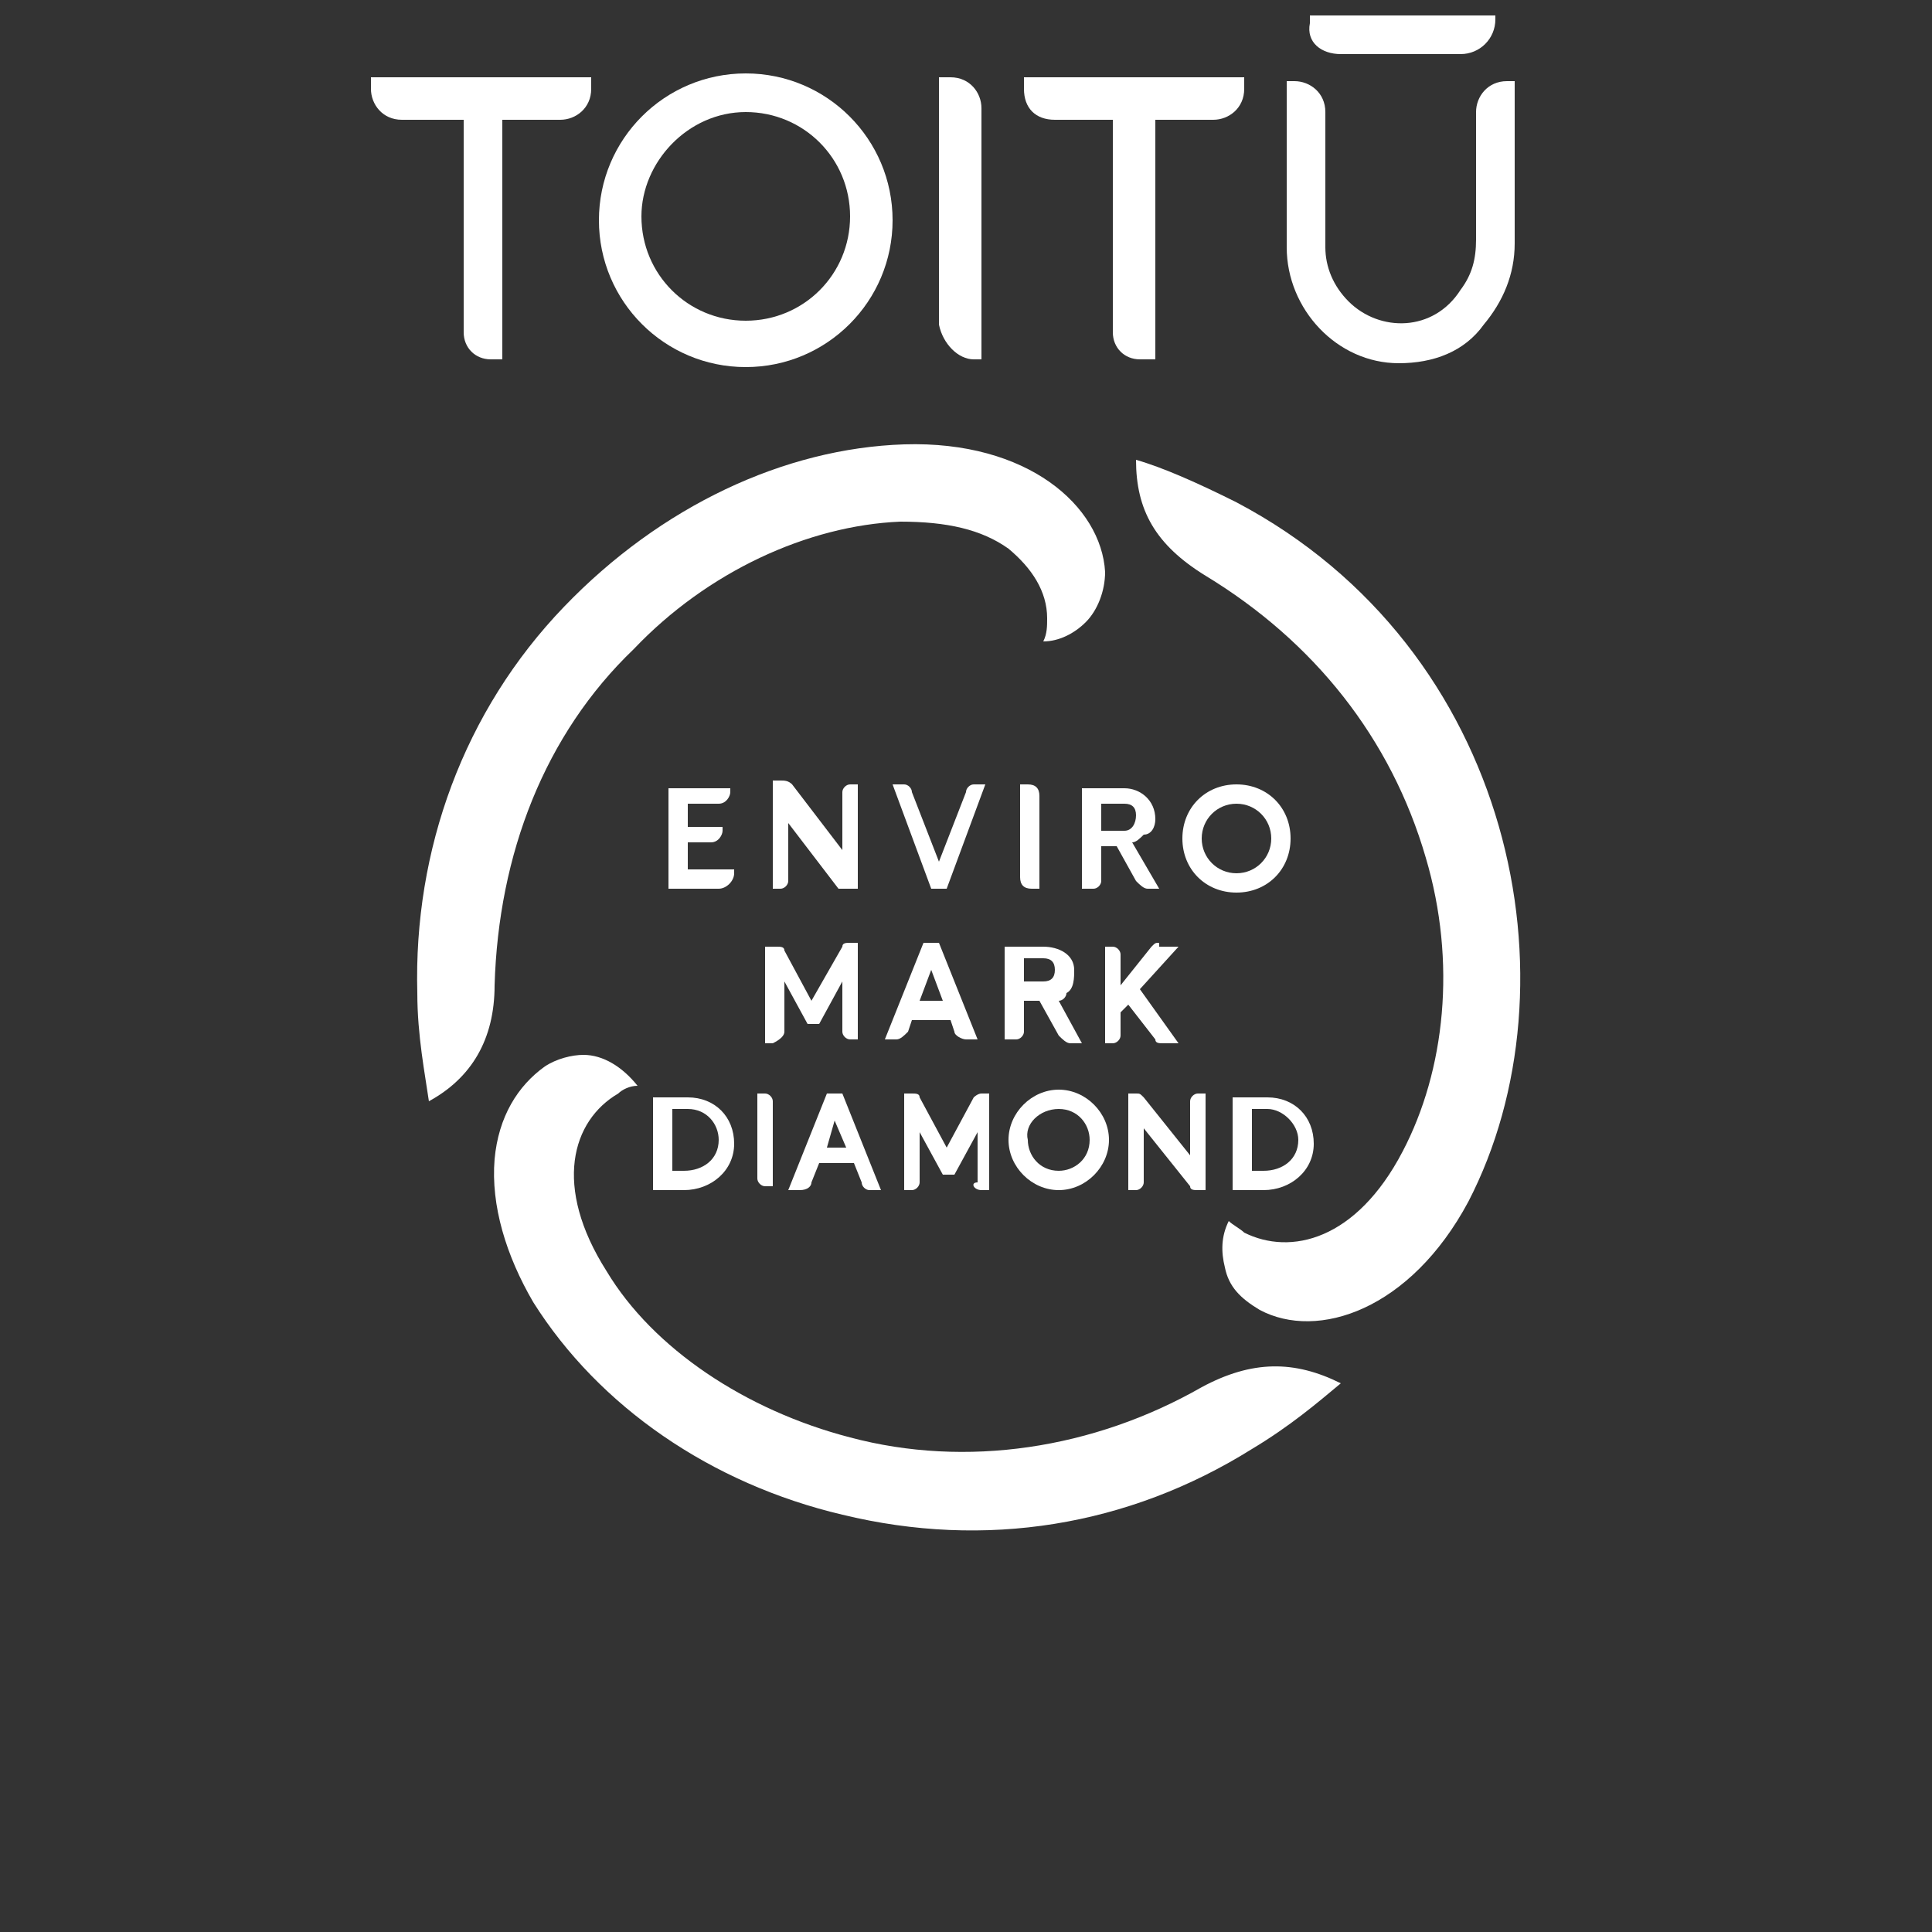
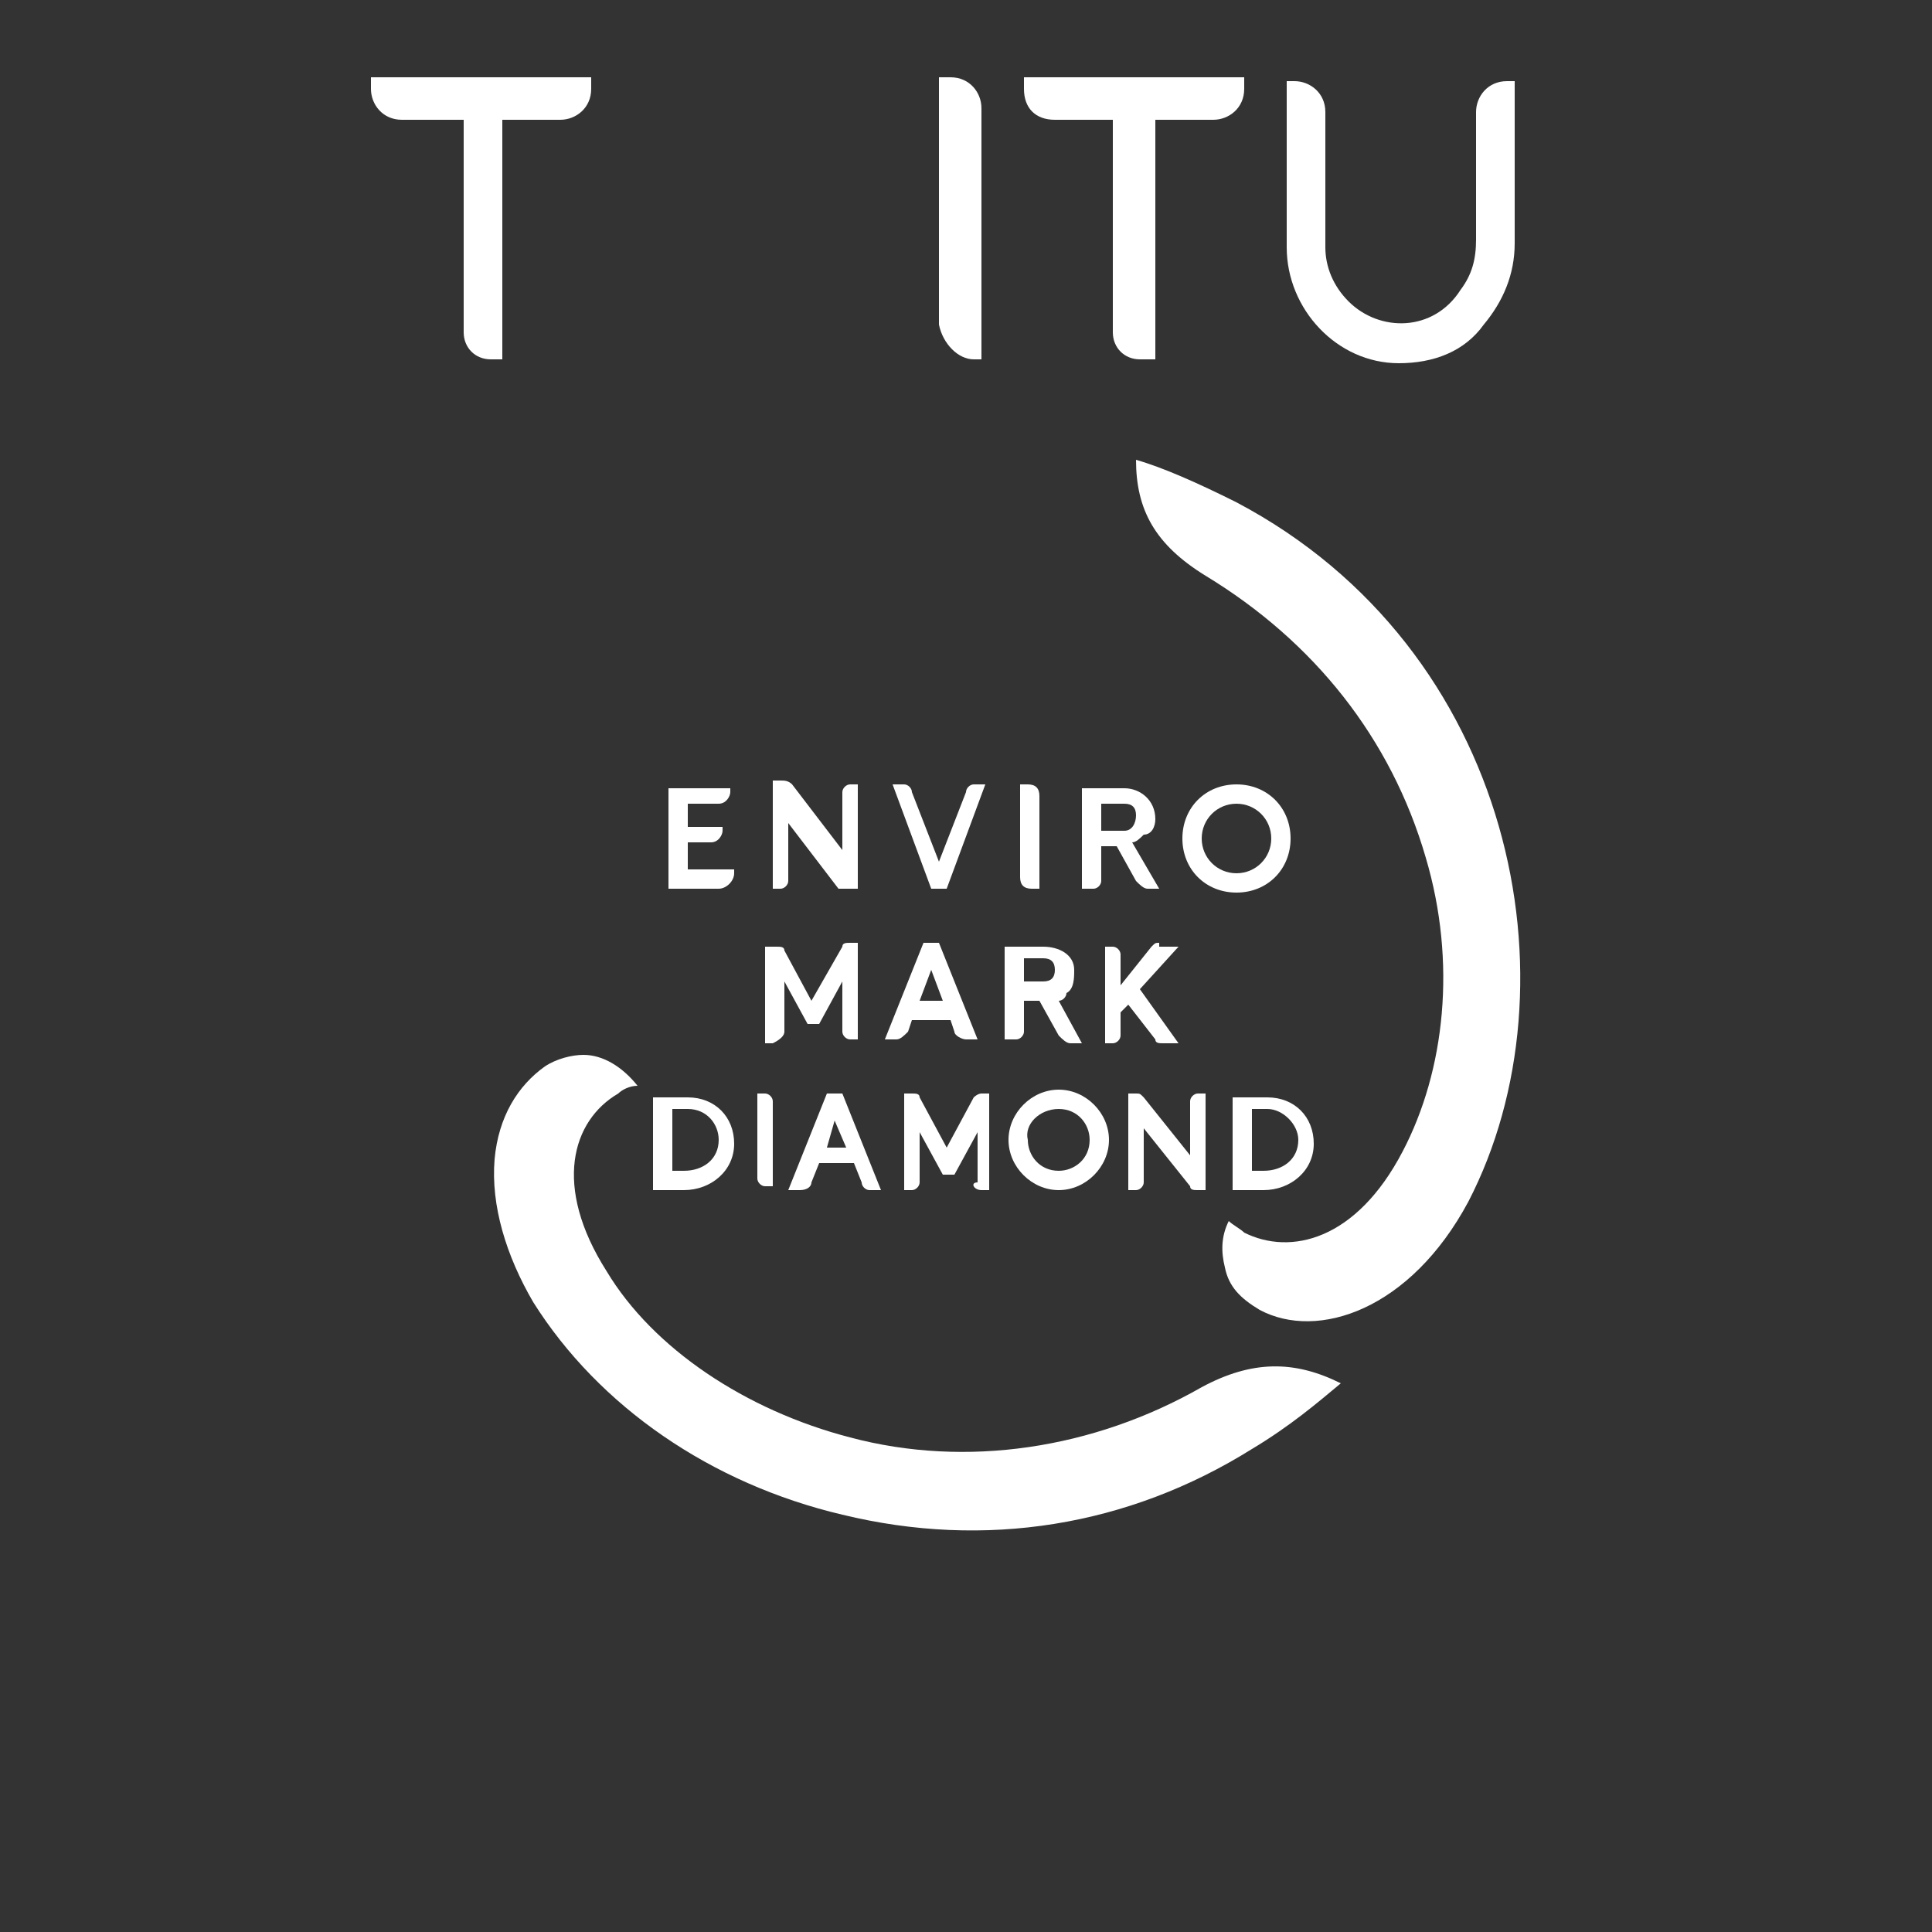
<svg xmlns="http://www.w3.org/2000/svg" version="1.1" x="0px" y="0px" viewBox="0 0 50 50" style="enable-background:new 0 0 50 50;" xml:space="preserve">
  <rect x="0" y="0" width="50" height="50" fill="#333333" stroke="none" />
  <style type="text/css">
	.st0{fill:#FFFFFF;}
	.st1{display:none;}
	.st2{display:inline;}
	.st3{fill-rule:evenodd;clip-rule:evenodd;fill:#FFFFFF;}
	.st4{fill-rule:evenodd;clip-rule:evenodd;}
	.st5{display:inline;fill:#FFFFFF;}
</style>
  <g id="Toitu">
    <g>
      <path class="st0" d="M25.2,9.3h0.2V2.8c0-0.4-0.3-0.8-0.8-0.8h-0.3v6.4C24.4,8.9,24.8,9.3,25.2,9.3z" />
      <path class="st0" d="M36.2,9.4C36.2,9.4,36.2,9.4,36.2,9.4c0.9,0,1.7-0.3,2.2-1c0.5-0.6,0.8-1.3,0.8-2.1V2.1H39    c-0.5,0-0.8,0.4-0.8,0.8v3.3c0,0.5-0.1,0.9-0.4,1.3c-0.7,1.1-2.1,1.1-2.9,0.3c-0.4-0.4-0.6-0.9-0.6-1.4V2.9c0-0.5-0.4-0.8-0.8-0.8    h-0.2v4.3C33.3,8,34.6,9.4,36.2,9.4z" />
-       <path class="st0" d="M34.7,1.4h3.1c0.5,0,0.9-0.4,0.9-0.9V0.4h-4.8v0.2C33.8,1.1,34.2,1.4,34.7,1.4z" />
-       <path class="st0" d="M19.3,9.5c2.1,0,3.8-1.7,3.8-3.8c0-2.1-1.7-3.8-3.8-3.8c-2.1,0-3.8,1.7-3.8,3.8C15.5,7.8,17.2,9.5,19.3,9.5z     M19.3,2.9c1.5,0,2.7,1.2,2.7,2.7c0,1.5-1.2,2.7-2.7,2.7c-1.5,0-2.7-1.2-2.7-2.7C16.6,4.2,17.8,2.9,19.3,2.9z" />
      <path class="st0" d="M12,8.6c0,0.4,0.3,0.7,0.7,0.7H13l0-6.2h1.5c0.4,0,0.8-0.3,0.8-0.8V2H9.6v0.3c0,0.4,0.3,0.8,0.8,0.8H12V8.6z" />
      <path class="st0" d="M27.3,3.1h1.5v5.5c0,0.4,0.3,0.7,0.7,0.7h0.4l0-6.2h1.5c0.4,0,0.8-0.3,0.8-0.8V2h-5.7v0.3    C26.5,2.8,26.8,3.1,27.3,3.1z" />
-       <path class="st0" d="M16.4,16.8c1.9-2,4.5-3.2,6.9-3.3c1.2,0,2.1,0.2,2.8,0.7c0.6,0.5,1,1.1,1,1.8c0,0.2,0,0.4-0.1,0.6    c0.4,0,0.8-0.2,1.1-0.5c0.3-0.3,0.5-0.8,0.5-1.3c-0.1-1.7-2-3.4-5.2-3.3c-3.1,0.1-6.3,1.6-8.8,4.2c-2.6,2.7-3.9,6.3-3.8,10    c0,1.1,0.2,2.1,0.3,2.8c1.1-0.6,1.7-1.6,1.7-3C12.9,22.1,14.1,19,16.4,16.8z" />
      <path class="st0" d="M31.1,35.9C28.3,37.5,25,38,22,37.2c-2.7-0.7-5.1-2.3-6.3-4.3c-1.4-2.2-0.9-3.9,0.3-4.6    c0.1-0.1,0.3-0.2,0.5-0.2c-0.4-0.5-0.9-0.8-1.4-0.8c-0.3,0-0.7,0.1-1,0.3c-0.7,0.5-1.2,1.3-1.3,2.4c-0.1,1.2,0.3,2.5,1,3.7    c1.7,2.7,4.6,4.7,8,5.5c3.7,0.9,7.4,0.3,10.6-1.7c1-0.6,1.7-1.2,2.3-1.7C33.5,35.2,32.4,35.2,31.1,35.9z" />
      <path class="st0" d="M32,13c-1-0.5-1.9-0.9-2.6-1.1c0,1.3,0.5,2.2,1.8,3c2.8,1.7,4.8,4.2,5.7,7.3c0.8,2.7,0.5,5.5-0.6,7.6    c-1.2,2.3-2.9,2.7-4.1,2.1c-0.1-0.1-0.3-0.2-0.4-0.3c-0.2,0.4-0.2,0.8-0.1,1.2c0.1,0.5,0.4,0.8,0.9,1.1c1.5,0.8,3.9,0,5.4-2.8    C40.9,25.5,39.2,16.8,32,13z" />
      <path class="st0" d="M20.3,26.7v-1.3l0.6,1.1h0.3l0.6-1.1v1.3c0,0.1,0.1,0.2,0.2,0.2h0.2v-2.5H22c-0.1,0-0.2,0-0.2,0.1L21,25.9    l-0.7-1.3c0-0.1-0.1-0.1-0.2-0.1h-0.3v2.5h0.2C20.2,26.9,20.3,26.8,20.3,26.7z" />
      <path class="st0" d="M30,24.4c-0.1,0-0.1,0-0.2,0.1l-0.8,1v-0.8c0-0.1-0.1-0.2-0.2-0.2h-0.2v2.5h0.2c0.1,0,0.2-0.1,0.2-0.2v-0.6    l0.2-0.2l0.7,0.9c0,0.1,0.1,0.1,0.2,0.1h0.4l-1-1.4l1-1.1H30z" />
      <path class="st0" d="M26,26.9h0.3c0.1,0,0.2-0.1,0.2-0.2v-0.8h0.4l0.5,0.9c0.1,0.1,0.2,0.2,0.3,0.2h0.3l-0.6-1.1    c0.1,0,0.2-0.1,0.2-0.2c0.2-0.1,0.2-0.4,0.2-0.6c0-0.4-0.4-0.6-0.8-0.6h-1V26.9z M26.4,24.8H27c0.2,0,0.3,0.1,0.3,0.3    c0,0.2-0.1,0.3-0.3,0.3h-0.5V24.8z" />
      <path class="st0" d="M23.2,26.9c0.1,0,0.2-0.1,0.3-0.2l0.1-0.3h1l0.1,0.3c0,0.1,0.2,0.2,0.3,0.2h0.3l-1-2.5h-0.4l-1,2.5H23.2z     M24.1,25.1l0.3,0.8h-0.6L24.1,25.1z" />
      <path class="st0" d="M32,20.3c-0.8,0-1.4,0.6-1.4,1.4c0,0.8,0.6,1.4,1.4,1.4c0.8,0,1.4-0.6,1.4-1.4C33.4,20.9,32.8,20.3,32,20.3z     M32,22.6c-0.5,0-0.9-0.4-0.9-0.9c0-0.5,0.4-0.9,0.9-0.9c0.5,0,0.9,0.4,0.9,0.9C32.9,22.2,32.5,22.6,32,22.6z" />
      <path class="st0" d="M18.6,20.8c0.2,0,0.3-0.2,0.3-0.3v-0.1h-1.6V23h1.3c0.2,0,0.4-0.2,0.4-0.4v-0.1h-1.2v-0.7h0.6    c0.2,0,0.3-0.2,0.3-0.3v-0.1h-0.9v-0.6H18.6z" />
      <path class="st0" d="M20.4,22.8v-1.5l1.3,1.7C21.8,23,21.9,23,22,23h0.2v-2.7H22c-0.1,0-0.2,0.1-0.2,0.2v1.5l-1.3-1.7    c-0.1-0.1-0.2-0.1-0.3-0.1h-0.2V23h0.2C20.3,23,20.4,22.9,20.4,22.8z" />
      <path class="st0" d="M26.9,23v-2.4c0-0.2-0.1-0.3-0.3-0.3h-0.2v2.4c0,0.2,0.1,0.3,0.3,0.3H26.9z" />
      <path class="st0" d="M24.5,23l1-2.7h-0.3c-0.1,0-0.2,0.1-0.2,0.2l-0.7,1.8l-0.7-1.8c0-0.1-0.1-0.2-0.2-0.2h-0.3l1,2.7H24.5z" />
      <path class="st0" d="M29.9,21.2c0-0.5-0.4-0.8-0.8-0.8H28V23h0.3c0.1,0,0.2-0.1,0.2-0.2v-0.9h0.4l0.5,0.9c0.1,0.1,0.2,0.2,0.3,0.2    h0.3l-0.7-1.2c0.1,0,0.2-0.1,0.3-0.2C29.8,21.6,29.9,21.4,29.9,21.2z M29.1,21.5h-0.6v-0.7h0.6c0.2,0,0.3,0.1,0.3,0.3    C29.4,21.3,29.3,21.5,29.1,21.5z" />
      <path class="st0" d="M16.9,30.8h0.8c0.7,0,1.3-0.5,1.3-1.2c0-0.7-0.5-1.2-1.2-1.2h-0.9V30.8z M17.4,28.7h0.4    c0.5,0,0.8,0.4,0.8,0.8c0,0.5-0.4,0.8-0.9,0.8h-0.3V28.7z" />
      <path class="st0" d="M19.6,28.3v2.2c0,0.1,0.1,0.2,0.2,0.2H20v-2.2c0-0.1-0.1-0.2-0.2-0.2H19.6z" />
      <path class="st0" d="M21,30.6l0.2-0.5h0.9l0.2,0.5c0,0.1,0.1,0.2,0.2,0.2h0.3l-1-2.5h-0.4l-1,2.5h0.3C20.9,30.8,21,30.7,21,30.6z     M21.6,29l0.3,0.7h-0.5L21.6,29z" />
      <path class="st0" d="M25.4,30.8h0.2v-2.5h-0.2c-0.1,0-0.2,0.1-0.2,0.1l-0.7,1.3l-0.7-1.3c0-0.1-0.1-0.1-0.2-0.1h-0.2v2.5h0.2    c0.1,0,0.2-0.1,0.2-0.2v-1.3l0.6,1.1h0.3l0.6-1.1v1.3C25.1,30.6,25.2,30.8,25.4,30.8z" />
      <path class="st0" d="M27.4,30.8c0.7,0,1.3-0.6,1.3-1.3s-0.6-1.3-1.3-1.3c-0.7,0-1.3,0.6-1.3,1.3S26.7,30.8,27.4,30.8z M27.4,28.7    c0.5,0,0.8,0.4,0.8,0.8c0,0.5-0.4,0.8-0.8,0.8c-0.5,0-0.8-0.4-0.8-0.8C26.5,29.1,26.9,28.7,27.4,28.7z" />
      <path class="st0" d="M29.4,28.3h-0.2v2.5h0.2c0.1,0,0.2-0.1,0.2-0.2v-1.4l1.2,1.5c0,0.1,0.1,0.1,0.2,0.1h0.2v-2.5H31    c-0.1,0-0.2,0.1-0.2,0.2v1.4l-1.2-1.5C29.5,28.3,29.5,28.3,29.4,28.3z" />
      <path class="st0" d="M31.9,28.3v2.5h0.8c0.7,0,1.3-0.5,1.3-1.2c0-0.7-0.5-1.2-1.2-1.2H31.9z M33.6,29.5c0,0.5-0.4,0.8-0.9,0.8    h-0.3v-1.6h0.4C33.2,28.7,33.6,29.1,33.6,29.5z" />
    </g>
  </g>
  <g id="Operation_Clean_Sweep" class="st1">
    <g class="st2">
      <g>
        <g>
          <g>
-             <path class="st3" d="M5.5,3c1.3-0.5,2.7-0.5,2.7-0.5c3.4,0.2,4.3,3.3,4.3,3.3c1.3,3.6-2.5,5.4-2.5,5.4c5.7-0.9,3.9-6,3.6-6.8       c0,0,0-0.1,0-0.1c0,0,0,0,0,0.1c0.4,0.9,0.6,1.8,0.7,2.5c0-0.6-0.1-1.3-0.4-2.1c0,0-1.3-4.6-6.3-4.9c0,0-4.5-0.1-6.5,2.6       c0,0,3.5-2.6,4.8-1.8c0,0-8.9,3.4-4.8,11.9C1.2,12.8-2,4.3,5.5,3" />
            <path class="st3" d="M10.7,14.6c0,0,8.8-2.9,4.8-11.9c0.2,0.4,2,4.9-0.6,7.8c-1.8,2.6-5.6,2.7-5.6,2.7C5.5,13,4.7,9.6,4.7,9.6       C4,5.7,7.4,4.5,7.4,4.5C1.4,5,3.8,11.3,3.8,11.3C1,5.4,7.1,3.1,7.1,3.1c-0.4,0-0.8,0-1.4,0.2c-1.3,0.7-3.9,2.5-3.2,7       c0,0,1.2,5,6.7,5.1c0,0,3.8,0.3,6.3-2.6C15.5,12.8,12.8,15.1,10.7,14.6" />
-             <path class="st4" d="M15.5,2.7L15.5,2.7L15.5,2.7" />
            <path class="st3" d="M17,9.5h1v0.6h0c0.3-0.5,0.8-0.7,1.4-0.7c1.4,0,2.1,1.1,2.1,2.4c0,1.2-0.6,2.4-2,2.4       c-0.6,0-1.2-0.2-1.5-0.7h0v2.3h-1V9.5z M19.3,10.1c-0.9,0-1.3,0.6-1.3,1.6c0,0.9,0.5,1.6,1.3,1.6c0.9,0,1.3-0.8,1.3-1.6       C20.6,10.9,20.1,10.1,19.3,10.1z M22.9,12c0,0.7,0.4,1.4,1.2,1.4c0.6,0,0.9-0.3,1.1-0.8h1c-0.2,1-1.1,1.6-2.1,1.6       c-1.4,0-2.2-1-2.2-2.4c0-1.3,0.8-2.4,2.2-2.4c1.4,0,2.3,1.3,2.2,2.7C26.3,12,22.9,12,22.9,12z M25.3,11.3       c0-0.6-0.5-1.2-1.2-1.2c-0.7,0-1.2,0.5-1.2,1.2H25.3z M26.8,9.5h0.9v0.9h0c0.1-0.5,0.7-1,1.3-1c0.2,0,0.3,0,0.4,0v1       c-0.1,0-0.3,0-0.4,0c-0.7,0-1.2,0.6-1.2,1.6V14h-1V9.5z M33.5,13c0,0.2,0.1,0.3,0.2,0.3c0.1,0,0.1,0,0.2,0V14       c-0.2,0.1-0.5,0.1-0.6,0.1c-0.4,0-0.7-0.1-0.8-0.6c-0.4,0.4-1,0.6-1.6,0.6c-0.8,0-1.6-0.4-1.6-1.3c0-1.1,0.9-1.3,1.8-1.4       c0.7-0.1,1.4-0.1,1.4-0.6c0-0.5-0.5-0.6-0.9-0.6c-0.6,0-1,0.2-1,0.7h-1c0.1-1.2,1.1-1.5,2.1-1.5c0.9,0,1.8,0.4,1.8,1.3L33.5,13       z M32.5,11.7c-0.3,0.2-0.8,0.2-1.2,0.3c-0.4,0.1-0.8,0.2-0.8,0.8c0,0.5,0.6,0.6,0.9,0.6c0.4,0,1.1-0.2,1.1-0.9V11.7z M33.9,9.5       h0.8V8.1h1v1.4h0.9v0.8h-0.9v2.4c0,0.4,0,0.6,0.5,0.6c0.1,0,0.3,0,0.4,0V14c-0.2,0-0.4,0.1-0.7,0.1c-1.1,0-1.2-0.4-1.3-1.2       v-2.7h-0.8C33.9,10.2,33.9,9.5,33.9,9.5z M37,8.7h1v-1h-1V8.7z M37,14h1V9.5h-1V14z M38.7,11.7c0-1.4,0.8-2.4,2.3-2.4       c1.5,0,2.3,1,2.3,2.4c0,1.4-0.8,2.4-2.3,2.4C39.5,14.2,38.7,13.2,38.7,11.7 M42.3,11.7c0-0.8-0.4-1.6-1.3-1.6       c-0.9,0-1.3,0.8-1.3,1.6c0,0.8,0.4,1.6,1.3,1.6C41.9,13.4,42.3,12.5,42.3,11.7 M43.8,9.5h1v0.7l0,0c0.3-0.5,0.8-0.8,1.4-0.8       c1,0,1.6,0.5,1.6,1.6V14h-1v-2.9c0-0.7-0.3-1-0.9-1c-0.7,0-1.1,0.5-1.1,1.2V14h-1L43.8,9.5z M4.7,18c-0.2-0.7-0.6-1.2-1.5-1.2       c-1.3,0-1.8,1.1-1.8,2.3c0,1.1,0.5,2.3,1.8,2.3c0.9,0,1.4-0.7,1.5-1.6h1c-0.1,1.4-1.1,2.4-2.5,2.4c-1.8,0-2.9-1.4-2.9-3.1       S1.5,16,3.2,16c1.3,0,2.4,0.8,2.5,2H4.7z M6.4,22.1h1v-6h-1V22.1z M8.9,20.2c0,0.7,0.4,1.3,1.2,1.3c0.6,0,0.9-0.2,1.1-0.7H12       c-0.2,0.9-1,1.5-2,1.5c-1.4,0-2.1-0.9-2.1-2.3c0-1.2,0.8-2.3,2.1-2.3c1.4,0,2.2,1.2,2,2.5H8.9z M11.1,19.6       c0-0.6-0.4-1.1-1.1-1.1c-0.7,0-1.1,0.5-1.1,1.1H11.1z M16.1,21.1c0,0.2,0.1,0.3,0.2,0.3c0.1,0,0.1,0,0.2,0v0.7       c-0.1,0-0.4,0.1-0.6,0.1c-0.4,0-0.7-0.1-0.7-0.5c-0.4,0.4-1,0.5-1.5,0.5c-0.8,0-1.5-0.4-1.5-1.3c0-1.1,0.9-1.3,1.7-1.3       c0.7-0.1,1.3-0.1,1.3-0.6c0-0.5-0.5-0.6-0.9-0.6c-0.5,0-0.9,0.2-1,0.7h-1c0.1-1.1,1-1.4,2-1.4c0.8,0,1.7,0.3,1.7,1.3V21.1z        M15.2,19.9c-0.3,0.2-0.8,0.2-1.2,0.3c-0.4,0.1-0.8,0.2-0.8,0.7c0,0.4,0.5,0.6,0.9,0.6c0.4,0,1.1-0.2,1.1-0.8L15.2,19.9       L15.2,19.9z M16.9,17.8h0.9v0.6l0,0c0.3-0.5,0.8-0.8,1.3-0.8c0.9,0,1.5,0.5,1.5,1.5v3h-1v-2.7c0-0.7-0.3-1-0.8-1       c-0.6,0-1,0.5-1,1.1v2.5h-1L16.9,17.8z M24.3,20.1c0,0.9,0.7,1.3,1.5,1.3c0.9,0,1.3-0.5,1.3-0.9c0-0.5-0.3-0.6-0.5-0.7       c-0.4-0.2-1-0.3-1.8-0.5c-1-0.3-1.3-0.9-1.3-1.5c0-1.2,1.1-1.8,2.2-1.8c1.2,0,2.3,0.7,2.3,1.9h-1c-0.1-0.8-0.6-1.1-1.3-1.1       c-0.5,0-1.1,0.2-1.1,0.8c0,0.4,0.3,0.7,0.7,0.8c0.1,0,1.4,0.4,1.7,0.5c0.8,0.2,1.2,0.9,1.2,1.5c0,1.3-1.2,1.9-2.4,1.9       c-1.4,0-2.5-0.7-2.5-2.1L24.3,20.1z M28.3,17.8h1l0.8,3.2h0l0.8-3.2h1l0.8,3.2h0l0.9-3.2h1l-1.4,4.3h-1l-0.8-3.2h0l-0.8,3.2h-1       L28.3,17.8z M35.7,20.2c0,0.7,0.4,1.3,1.2,1.3c0.6,0,0.9-0.2,1.1-0.7h0.9c-0.2,0.9-1,1.5-2,1.5c-1.4,0-2.1-0.9-2.1-2.3       c0-1.2,0.8-2.3,2.1-2.3c1.4,0,2.2,1.2,2,2.5H35.7z M37.9,19.6c0-0.6-0.4-1.1-1.1-1.1c-0.7,0-1.1,0.5-1.1,1.1H37.9z M40.1,20.2       c0,0.7,0.4,1.3,1.2,1.3c0.6,0,0.9-0.2,1.1-0.7h0.9c-0.2,0.9-1,1.5-2,1.5c-1.4,0-2.1-0.9-2.1-2.3c0-1.2,0.8-2.3,2.1-2.3       c1.4,0,2.2,1.2,2,2.5H40.1z M42.3,19.6c0-0.6-0.4-1.1-1.1-1.1c-0.7,0-1.1,0.5-1.1,1.1H42.3z M43.7,17.8h0.9v0.6h0       c0.3-0.5,0.8-0.7,1.3-0.7c1.4,0,2,1,2,2.3c0,1.2-0.6,2.3-1.9,2.3c-0.6,0-1.1-0.2-1.4-0.7h0v2.2h-1V17.8z M45.9,18.4       c-0.8,0-1.2,0.6-1.2,1.5c0,0.9,0.4,1.5,1.2,1.5c0.9,0,1.2-0.8,1.2-1.5C47,19.2,46.6,18.4,45.9,18.4z M49.9,16.5       c0,0.5-0.4,0.8-0.9,0.8c-0.5,0-0.9-0.4-0.9-0.8c0-0.5,0.4-0.8,0.9-0.8C49.6,15.6,49.9,16,49.9,16.5z M48.4,16.5       c0,0.4,0.3,0.7,0.7,0.7c0.4,0,0.6-0.3,0.6-0.7c0-0.4-0.3-0.7-0.6-0.7S48.4,16.1,48.4,16.5z M48.9,16.9h-0.2v-0.8       c0.1,0,0.2,0,0.3,0c0.2,0,0.2,0,0.3,0.1c0,0,0.1,0.1,0.1,0.2c0,0.1-0.1,0.2-0.2,0.2v0c0.1,0,0.1,0.1,0.2,0.2       c0,0.1,0,0.2,0.1,0.2h-0.2c0,0,0-0.1-0.1-0.2c0-0.1-0.1-0.1-0.2-0.1h-0.1L48.9,16.9z M49,16.4L49,16.4c0.2,0,0.3,0,0.3-0.1       c0-0.1-0.1-0.1-0.2-0.1c-0.1,0-0.1,0-0.1,0V16.4L49,16.4z" />
          </g>
        </g>
      </g>
    </g>
  </g>
  <g id="ISO" class="st1">
    <g class="st2">
      <path class="st0" d="M37.1,37.9h-0.3v-1.3l-0.3,1.3h-0.3l-0.3-1.3v1.3h-0.3v-1.7H36l0.3,1.2l0.3-1.2h0.5V37.9z M35.3,36.5h-0.5    v1.4h-0.3v-1.4h-0.5v-0.3h1.3V36.5z M38.1,22.5L21.7,38.8h16.3V22.5z M17.3,9.4L17.3,9.4l0.9,0.1V9.4c0-0.3-0.1-0.6-0.4-0.6    C17.4,8.8,17.3,9.3,17.3,9.4 M15.5,8.1h-0.5v1.1h0.4c0.2,0,0.7,0,0.7-0.6C16.1,8.3,15.9,8.1,15.5,8.1 M17.5,4.7h1.6    c0-0.1,0-0.1-0.1-0.2c0-0.1-0.1-0.1-0.1-0.2c-0.1-0.1-0.1-0.1-0.2-0.2c-0.1,0-0.2-0.1-0.3-0.1s-0.2,0-0.3,0.1    c-0.1,0-0.2,0.1-0.2,0.2c-0.1,0.1-0.1,0.1-0.1,0.2C17.5,4.6,17.5,4.6,17.5,4.7 M20.3,9.8c0-0.5-0.1-1-0.5-1c-0.4,0-0.4,0.4-0.4,1    c0,0.4,0.1,0.9,0.4,0.9C20.2,10.7,20.3,10.3,20.3,9.8 M30.8,9.8c0,0.6,0.1,1,0.4,1c0.4,0,0.5-0.4,0.5-1c0-0.5-0.1-1-0.5-1    C30.9,8.8,30.8,9.2,30.8,9.8 M24.7,5.4c0-0.1,0-0.2,0-0.3c0-0.1,0-0.2-0.1-0.3c0-0.1-0.1-0.2-0.2-0.3c-0.1-0.1-0.2-0.2-0.3-0.2    c-0.1-0.1-0.2-0.1-0.4-0.1c-0.2,0-0.3,0-0.4,0.1c-0.1,0.1-0.2,0.1-0.3,0.2c-0.1,0.1-0.1,0.2-0.2,0.3C23,4.9,23,5,23,5.1    c0,0.1,0,0.2,0,0.3c0,0.1,0.1,0.2,0.2,0.3c0.1,0.1,0.2,0.2,0.3,0.2C23.6,5.9,23.7,6,23.9,6c0.2,0,0.3,0,0.4-0.1    c0.1-0.1,0.2-0.1,0.3-0.2C24.6,5.6,24.7,5.5,24.7,5.4 M25.4,9.5h0.9V9.4c0-0.3-0.1-0.6-0.4-0.6C25.5,8.8,25.4,9.3,25.4,9.5    L25.4,9.5z M28.8,9.4L28.8,9.4l0.9,0.1V9.4c0-0.3-0.1-0.6-0.4-0.6C28.8,8.8,28.8,9.3,28.8,9.4 M33.4,6.8h-1v-1h1V6.8z M29.4,5.1    c0,0.1,0,0.2,0.1,0.4c0,0.1,0.1,0.2,0.2,0.3c0.1,0.1,0.2,0.1,0.3,0.2C30,5.9,30.1,6,30.3,6c0.1,0,0.2,0,0.3,0    c0.1,0,0.2-0.1,0.2-0.1c0.1,0,0.1-0.1,0.2-0.1c0-0.1,0.1-0.1,0.1-0.2h1.1c0,0.2-0.1,0.4-0.2,0.6c-0.1,0.2-0.2,0.3-0.4,0.5    c-0.2,0.1-0.3,0.2-0.5,0.3c-0.2,0.1-0.4,0.1-0.7,0.1c-0.3,0-0.5,0-0.7-0.1s-0.4-0.2-0.6-0.4c-0.2-0.2-0.3-0.4-0.4-0.6    c-0.1-0.2-0.1-0.5-0.1-0.7c0-0.3,0-0.5,0.1-0.7c0.1-0.2,0.2-0.4,0.4-0.6c0.2-0.2,0.4-0.3,0.6-0.4c0.2-0.1,0.5-0.1,0.7-0.1    c0.2,0,0.4,0,0.7,0.1c0.2,0.1,0.4,0.2,0.5,0.3c0.2,0.1,0.3,0.3,0.4,0.5c0.1,0.2,0.2,0.4,0.2,0.6H31c0-0.1-0.1-0.1-0.1-0.2    c0-0.1-0.1-0.1-0.2-0.2c-0.1,0-0.1-0.1-0.2-0.1c-0.1,0-0.2,0-0.3,0c-0.1,0-0.2,0-0.3,0.1c-0.1,0-0.2,0.1-0.3,0.2    c-0.1,0.1-0.1,0.2-0.2,0.3C29.4,4.8,29.4,4.9,29.4,5.1 M28.4,9.8c0-0.6,0.1-1.3,0.9-1.3C30,8.5,30,9.2,30,9.7v0.2h-1.3    c0,0.4,0,0.9,0.5,0.9c0.4,0,0.4-0.4,0.4-0.6H30c0,0.3-0.2,0.9-0.8,0.9C28.6,11.1,28.4,10.7,28.4,9.8 M28.2,4.3c-0.1,0-0.2,0-0.3,0    c-0.1,0-0.2,0-0.3,0.1c-0.1,0-0.1,0.1-0.2,0.2c0,0.1-0.1,0.2-0.1,0.3v1.9h-1V3.3h1v0.4h0c0,0,0.1-0.1,0.1-0.1    c0-0.1,0.1-0.1,0.2-0.2c0.1-0.1,0.1-0.1,0.3-0.1c0.1,0,0.2-0.1,0.4-0.1V4.3z M26.7,9.7v0.2h-1.3c0,0.4,0,0.9,0.5,0.9    c0.4,0,0.4-0.4,0.4-0.6h0.4c0,0.3-0.2,0.9-0.8,0.9c-0.6,0-0.8-0.4-0.8-1.2c0-0.6,0.1-1.3,0.9-1.3C26.6,8.5,26.7,9.2,26.7,9.7     M25.8,6.8h-1V6.4h0c0,0.1-0.1,0.2-0.2,0.2c-0.1,0.1-0.2,0.1-0.2,0.2c-0.1,0-0.2,0.1-0.3,0.1c-0.1,0-0.2,0-0.3,0    c-0.3,0-0.5-0.1-0.7-0.2s-0.4-0.2-0.5-0.4c-0.1-0.2-0.3-0.4-0.3-0.6C22,5.6,22,5.3,22,5.1c0-0.3,0-0.5,0.1-0.8    c0.1-0.2,0.2-0.4,0.4-0.6c0.2-0.2,0.3-0.3,0.6-0.4c0.2-0.1,0.4-0.1,0.7-0.1c0.1,0,0.3,0,0.4,0c0.1,0,0.2,0.1,0.3,0.1    c0.1,0,0.2,0.1,0.2,0.2c0.1,0.1,0.1,0.1,0.1,0.2h0V3.3h1V6.8z M21.9,10.2h0.4c0,0.3,0.1,0.6,0.5,0.6c0.1,0,0.4-0.1,0.4-0.4    c0-0.3-0.3-0.4-0.6-0.5C22.3,9.8,22,9.7,22,9.2c0-0.5,0.4-0.7,0.8-0.7c0.7,0,0.7,0.5,0.7,0.8h-0.4c0-0.3-0.1-0.5-0.4-0.5    c-0.1,0-0.4,0-0.4,0.4c0,0.3,0.3,0.3,0.6,0.4c0.3,0.1,0.6,0.2,0.6,0.7c0,0.5-0.3,0.8-0.8,0.8C21.9,11.1,21.9,10.5,21.9,10.2     M23.7,8.6H24V7.9h0.4v0.7h0.4v0.3h-0.4v1.6c0,0.2,0,0.3,0.2,0.3c0.1,0,0.1,0,0.2,0V11c0,0-0.1,0-0.3,0c-0.4,0-0.5-0.2-0.5-0.5    V8.9h-0.4V8.6z M27.1,8.6h0.4v0.4h0c0.1-0.2,0.3-0.4,0.5-0.4c0.1,0,0.1,0,0.2,0v0.4c0,0-0.1,0-0.2,0c-0.2,0-0.5,0.2-0.5,0.6V11    h-0.4V8.6z M30.4,9.8c0-0.5,0.1-1.3,0.8-1.3c0.2,0,0.5,0.1,0.5,0.3h0V7.8h0.4V11h-0.4v-0.3h0c-0.1,0.2-0.3,0.4-0.5,0.4    C30.6,11.1,30.4,10.6,30.4,9.8 M21.6,6.8h-1V2.2h1V6.8z M20.3,8.9V8.6h0.4v2.3c0,0.7-0.3,1-0.8,1c-0.2,0-0.7,0-0.8-0.6h0.4    c0,0.2,0.2,0.3,0.4,0.3c0.5,0,0.5-0.4,0.5-0.5v-0.3h0c-0.1,0.2-0.3,0.3-0.5,0.3c-0.7,0-0.8-0.9-0.8-1.2c0-0.7,0.2-1.3,0.8-1.3    C20,8.5,20.2,8.7,20.3,8.9L20.3,8.9z M20.1,5.1c0,0.1,0,0.1,0,0.2c0,0,0,0.1,0,0.1h-2.6c0,0.2,0.1,0.4,0.3,0.5    c0.2,0.1,0.3,0.2,0.5,0.2c0.2,0,0.3,0,0.4-0.1c0.1-0.1,0.2-0.1,0.3-0.2H20c-0.1,0.2-0.2,0.4-0.3,0.5c-0.1,0.1-0.3,0.3-0.4,0.4    c-0.3,0.2-0.6,0.3-1,0.3c-0.3,0-0.5,0-0.7-0.1c-0.2-0.1-0.4-0.2-0.6-0.4c-0.2-0.2-0.3-0.4-0.4-0.6c-0.1-0.2-0.1-0.5-0.1-0.7    c0-0.2,0-0.5,0.1-0.7C16.7,4.2,16.8,4,17,3.8c0.2-0.2,0.4-0.3,0.6-0.4c0.2-0.1,0.5-0.2,0.7-0.2c0.3,0,0.5,0,0.7,0.1    c0.2,0.1,0.4,0.2,0.6,0.4c0.2,0.2,0.3,0.4,0.4,0.6C20.1,4.6,20.1,4.8,20.1,5.1 M17.1,2.2v1h-1.4v3.6h-1V2.2H17.1z M14.7,7.8h1.1    c0.5,0,0.8,0.3,0.8,0.8c0,0.4-0.1,0.7-0.5,0.8v0c0.3,0,0.4,0.3,0.5,0.5l0,0.6c0,0.4,0.1,0.4,0.2,0.5h-0.5    c-0.1-0.1-0.1-0.3-0.1-0.5l0-0.5c0-0.4-0.3-0.5-0.5-0.5h-0.5V11h-0.4V7.8z M14.3,3.2h-1v-1h1V3.2z M16.9,9.8    c0-0.6,0.1-1.3,0.9-1.3c0.7,0,0.8,0.7,0.8,1.2v0.2h-1.3c0,0.4,0,0.9,0.5,0.9c0.4,0,0.4-0.4,0.4-0.6h0.4c0,0.3-0.2,0.9-0.8,0.9    C17.2,11.1,16.9,10.7,16.9,9.8 M21.2,7.8h0.4v0.4h-0.4V7.8z M21.2,8.6h0.4V11h-0.4V8.6z M38.1,0.3H11.9v38.5h9.8L11.9,29l4.3-4.3    l5.5,5.5L38.1,14V0.3z" />
      <path class="st0" d="M15.7,44.2l0.2-0.2l0.3,0.3c0.1-0.2,0.1-0.6,0.1-1c0-0.7-0.1-1.4-0.6-1.4c-0.6,0-0.6,0.6-0.6,1.4    c0,0.7,0.1,1.4,0.6,1.4c0.1,0,0.2,0,0.3-0.1L15.7,44.2z M16.2,44.7c-0.1,0.1-0.3,0.2-0.6,0.2c-0.9,0-1-0.9-1-1.7s0.1-1.7,1-1.7    c0.9,0,1,0.9,1,1.7c0,0.5-0.1,1-0.3,1.3l0.3,0.3L16.6,45L16.2,44.7z" />
      <path class="st0" d="M18.8,44.8h-0.4v-0.3h0c-0.1,0.2-0.4,0.3-0.6,0.3c-0.6,0-0.6-0.5-0.6-0.8v-1.7h0.4V44c0,0.2,0,0.5,0.4,0.5    c0.2,0,0.5-0.1,0.5-0.5v-1.7h0.4V44.8z" />
      <path class="st0" d="M20.4,43.5c-0.1,0.1-0.5,0.2-0.6,0.3c-0.1,0.1-0.2,0.2-0.2,0.4c0,0.2,0.1,0.4,0.3,0.4c0.2,0,0.5-0.2,0.5-0.5    V43.5z M19.2,43.1c0-0.6,0.2-0.8,0.8-0.8c0.7,0,0.7,0.4,0.7,0.7v1.4c0,0.1,0,0.2,0.1,0.2c0.1,0,0.1,0,0.1,0v0.3c0,0-0.1,0-0.2,0    c-0.1,0-0.3,0-0.3-0.3h0c-0.1,0.2-0.4,0.3-0.6,0.3c-0.5,0-0.7-0.3-0.7-0.7c0-0.3,0.1-0.6,0.5-0.7l0.5-0.2c0.3-0.1,0.3-0.2,0.3-0.4    c0-0.2-0.1-0.4-0.4-0.4c-0.4,0-0.4,0.4-0.4,0.5v0H19.2z" />
    </g>
    <rect x="21.3" y="41.5" class="st5" width="0.4" height="3.2" />
    <path class="st5" d="M22.2,44.8h0.4v-2.4h-0.4V44.8z M22.2,42h0.4v-0.4h-0.4V42z" />
    <g class="st2">
      <path class="st0" d="M23.2,41.6h0.4v0.7H24v0.3h-0.4v1.6c0,0.2,0,0.3,0.2,0.3c0.1,0,0.1,0,0.2,0v0.3c-0.1,0-0.1,0-0.3,0    c-0.4,0-0.5-0.2-0.5-0.5v-1.7h-0.4v-0.3h0.4V41.6z" />
      <path class="st0" d="M24.1,42.3h0.4l0.5,1.9h0l0.4-1.9h0.4l-0.7,2.6c-0.1,0.3-0.2,0.6-0.6,0.6c-0.1,0-0.2,0-0.3,0v-0.3    c0.1,0,0.1,0,0.2,0c0.2,0,0.3-0.1,0.3-0.2l0.1-0.2L24.1,42.3z" />
    </g>
    <rect x="14.7" y="46.1" class="st5" width="0.4" height="3.2" />
    <g class="st2">
      <path class="st0" d="M17,46.9c0-0.3-0.1-0.6-0.5-0.6c-0.3,0-0.5,0.2-0.5,0.5c0,0.9,1.5,0.4,1.5,1.5c0,0.7-0.5,1-1,1    c-0.8,0-1-0.4-1-1.1h0.4c0,0.4,0,0.8,0.6,0.8c0.3,0,0.6-0.2,0.6-0.6c0-0.9-1.5-0.4-1.5-1.6c0-0.3,0.1-0.9,0.9-0.9    c0.6,0,0.9,0.3,0.9,0.9H17z" />
      <path class="st0" d="M18.2,47.7c0,0.7,0.1,1.4,0.6,1.4c0.6,0,0.6-0.6,0.6-1.4c0-0.7-0.1-1.4-0.6-1.4    C18.3,46.3,18.2,46.9,18.2,47.7 M19.9,47.7c0,0.8-0.1,1.7-1,1.7c-0.9,0-1-0.9-1-1.7s0.2-1.7,1-1.7C19.8,46,19.9,46.9,19.9,47.7" />
      <path class="st0" d="M22.3,46.4c-0.4,0-0.5,0.4-0.5,0.7s0.1,0.7,0.5,0.7c0.4,0,0.5-0.4,0.5-0.7S22.7,46.4,22.3,46.4 M21.8,48.6    c0,0.3,0.1,0.5,0.4,0.5c0.5,0,0.6-0.8,0.6-1v-0.3h0c-0.1,0.1-0.3,0.4-0.6,0.4c-0.6,0-0.8-0.4-0.8-1c0-0.6,0.3-1.1,0.9-1.1    c0.9,0,1,0.9,1,1.5c0,0.7,0,1.7-1,1.7c-0.7,0-0.8-0.6-0.8-0.8H21.8z" />
      <path class="st0" d="M24.5,49.1c0.5,0,0.5-0.6,0.5-1.3c0-0.7,0-1.3-0.5-1.3C24,46.4,24,47,24,47.7C24,48.4,24,49.1,24.5,49.1     M23.6,47.7c0-0.7,0.1-1.6,0.9-1.6c0.9,0,0.9,0.9,0.9,1.6c0,0.7-0.1,1.6-0.9,1.6C23.6,49.4,23.6,48.5,23.6,47.7" />
      <path class="st0" d="M26.6,49.1c0.5,0,0.5-0.6,0.5-1.3c0-0.7,0-1.3-0.5-1.3c-0.5,0-0.5,0.6-0.5,1.3C26.1,48.4,26.1,49.1,26.6,49.1     M25.7,47.7c0-0.7,0.1-1.6,0.9-1.6c0.9,0,0.9,0.9,0.9,1.6c0,0.7-0.1,1.6-0.9,1.6C25.8,49.4,25.7,48.5,25.7,47.7" />
      <path class="st0" d="M27.8,46.6c0.4,0,0.8-0.1,0.8-0.5h0.3v3.2h-0.4v-2.4h-0.7V46.6z" />
    </g>
  </g>
  <g id="NZ_Made" class="st1">
    <g class="st2">
      <path class="st0" d="M28.2,21.4h-0.3v1.5h0.2c0.4,0,0.7-0.2,0.7-0.7C28.9,21.6,28.6,21.4,28.2,21.4 M23.3,22.1l-0.1,0.3h0.6    l-0.1-0.3c-0.1-0.4-0.2-0.7-0.2-0.7h0C23.5,21.4,23.4,21.7,23.3,22.1 M21,24.5h-0.3V26H21c0.4,0,0.7-0.2,0.7-0.7    C21.7,24.7,21.5,24.5,21,24.5 M19.2,22.4h0.6l-0.1-0.3c-0.1-0.4-0.2-0.7-0.2-0.7h0c0,0-0.1,0.3-0.2,0.7L19.2,22.4z M18.5,25.2    l-0.1,0.3H19l-0.1-0.3c-0.1-0.4-0.2-0.7-0.2-0.7h0C18.7,24.5,18.6,24.8,18.5,25.2 M29.2,17.2c0.2,0.6,0.2,1,0.2,1h-2.2    C28,17.9,28.6,17.5,29.2,17.2c-0.3-1.3-1.2-3.5-3.5-5.3c0,0-2.1-1.8-3.7-1.7c0,0-3.3-0.3-4.2,5.9c0,0,0.2-5.4,2.5-6.6    c0,0,3.2-1.9,6.7-1.8c0,0,4.5-0.1,6.4,3.2C33.4,11,35.2,13.9,29.2,17.2 M17.5,17.9h1l0.1,0.5H18v0.5l0.6,0l0.1,0.5l-0.8,0v0.5h0.9    l0.1,0.5h-1.6V17.9z M17.1,20.3h-0.5l-0.9-1.2c-0.2-0.2-0.2-0.4-0.2-0.4h0c0,0,0,0.2,0,0.6v1h-0.6v-2.5h0.5l0.9,1.2    c0.1,0.2,0.2,0.3,0.2,0.3h0c0,0,0-0.2,0-0.5v-1h0.6V20.3z M15.9,21.4L15.9,21.4c0,0-0.1,0-0.3,0h-0.8v-0.5h1.9v0.4l-0.9,1.3    c-0.2,0.2-0.3,0.3-0.3,0.3v0c0,0,0.1,0,0.3,0h0.9v0.5h-1.9V23l0.9-1.3C15.8,21.5,15.9,21.4,15.9,21.4 M14.9,24h0.6l0.5,0.8    c0.1,0.2,0.2,0.4,0.2,0.4h0c0,0,0-0.1,0.2-0.4l0.5-0.8h0.6v2.5h-0.6v-1.1c0-0.3,0-0.4,0-0.4h0c0,0-0.1,0.2-0.2,0.4l-0.3,0.6H16    l-0.3-0.6c-0.1-0.2-0.2-0.4-0.2-0.4h0c0,0,0,0.1,0,0.4v1.1h-0.6V24z M17.7,26l0.7-2h0.7l0.9,2.5h-0.2h-0.4L19.2,26h-0.9l-0.2,0.5    h-0.4L17.7,26z M17.4,22.4v0.5l0.7,0L18,23.4h-1.1l0-2.5h1.9l-0.2,0.5h-1.1V22l0.9,0l-0.2,0.5L17.4,22.4z M20.1,23.4L20,22.9H19    l-0.2,0.5h-0.6l0.9-2.5h0.7l0.9,2.5h-0.2H20.1z M20.2,24h0.9c0.7,0,1.2,0.3,1.2,1.2c0,0.9-0.5,1.3-1.2,1.3h-0.9V24z M22.6,24h1.7    v0.5h-1.1V25h1v0.5h-1V26h1.1v0.5h-1.7V24z M23.1,20.9h0.7l0.7,2l0,0.5h-0.4L24,22.9H23l-0.2,0.5h-0.6L23.1,20.9z M21.4,20.9v2    h0.7L22,23.4h-1.1v-2.5H21.4z M20.7,19.1c-0.1-0.4-0.1-0.7-0.1-0.7h0c0,0,0,0.3-0.1,0.7l-0.3,1.2h-0.8l-0.5-2.5h0.6l0.3,1.4    c0.1,0.4,0.1,0.7,0.1,0.7h0c0,0,0-0.4,0.1-0.7l0.3-1.4H21l0.3,1.4c0.1,0.4,0.1,0.7,0.1,0.7h0c0,0,0-0.4,0.1-0.7l0.3-1.4h0.6    l-0.5,2.5H21L20.7,19.1z M24.8,20.9h0.5l0.9,1.2c0.1,0.2,0.2,0.3,0.2,0.3h0c0,0,0-0.2,0-0.5v-1H27v2.5h-0.5l-0.9-1.2    c-0.2-0.2-0.2-0.4-0.2-0.4h0c0,0,0,0.2,0,0.6v1h-0.6V20.9z M27.3,20.9h0.9c0.7,0,1.2,0.3,1.2,1.2c0,0.9-0.5,1.3-1.2,1.3h-0.9V20.9    z M39.4,16.7c-3.2-7.5-9.1-16-13.9-16c-0.1,0-0.6,0-0.7,0c-4.8,0-10.7,8.6-13.9,16.1c-2.1,4.5-3.2,8.5-2.5,10.1    c0.3,0.7,1.8,1.4,4.1,2.1c3,0.9,7.4,1.6,12.3,1.7c0.1,0,0.2,0,0.3,0c0.1,0,0.2,0,0.3,0c4.9,0,9.3-0.7,12.3-1.7    c2.3-0.6,3.8-1.4,4.1-2.1C42.7,25.2,41.5,21.1,39.4,16.7" />
    </g>
  </g>
</svg>